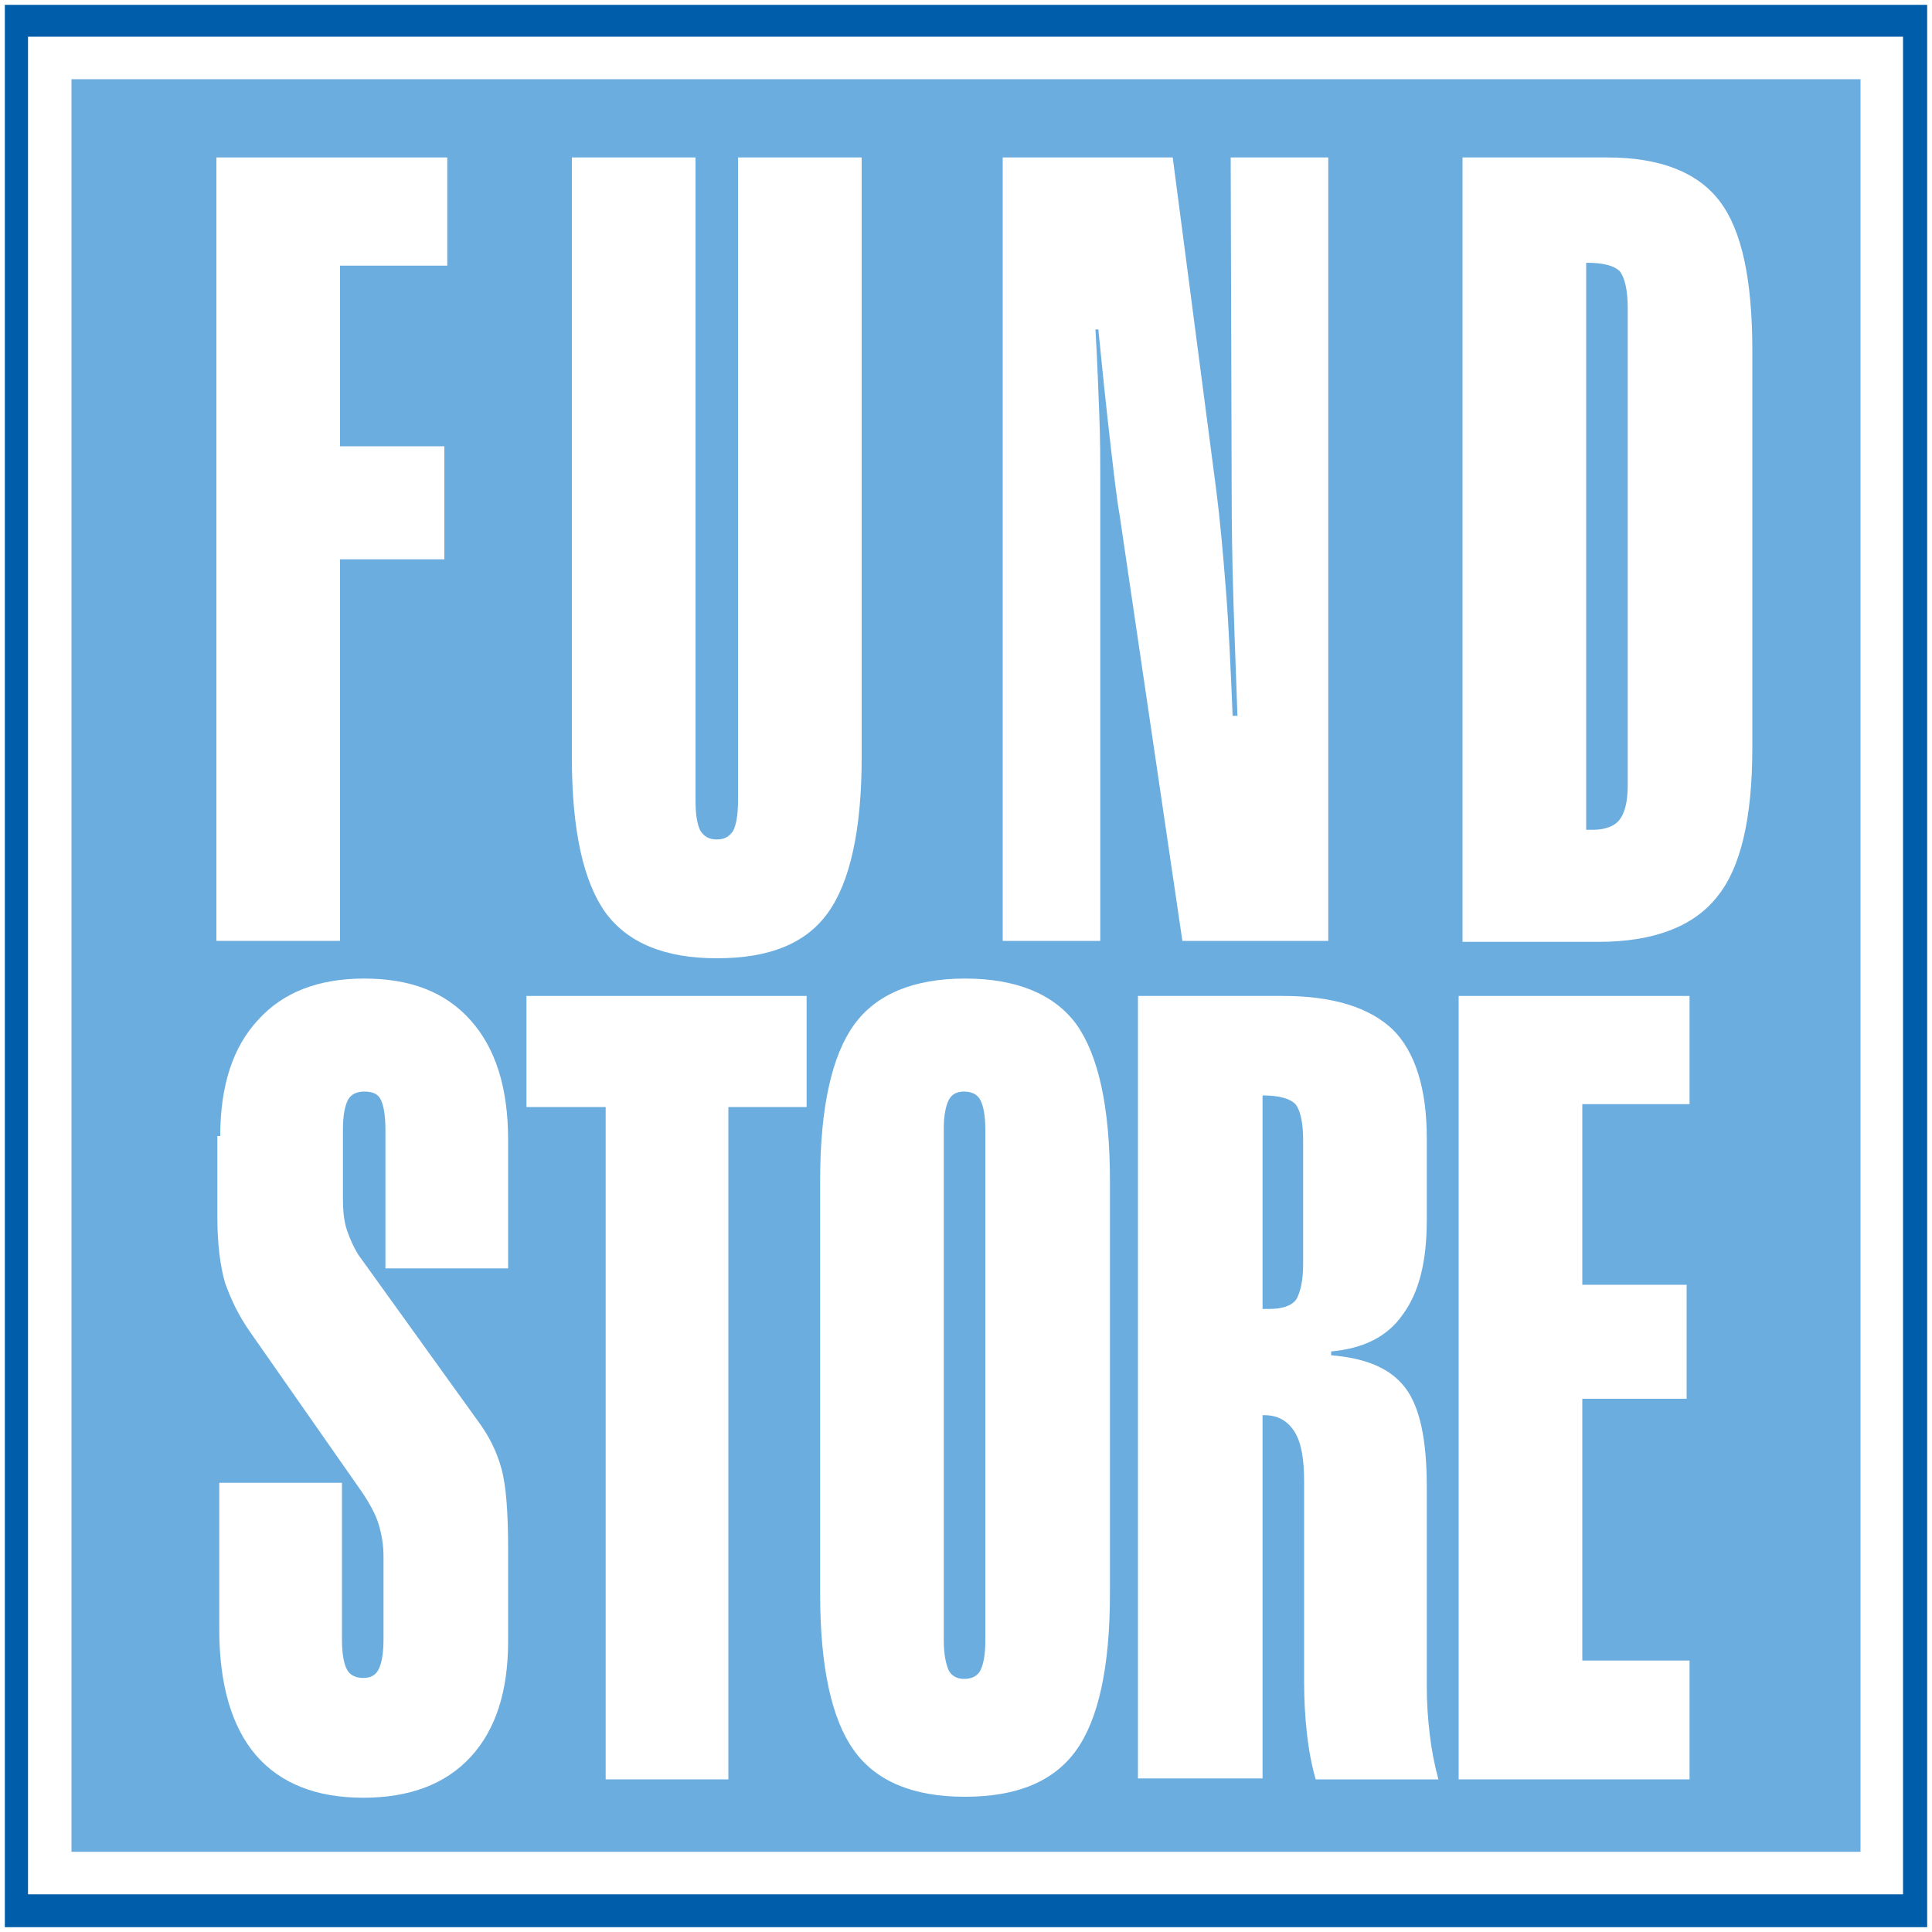
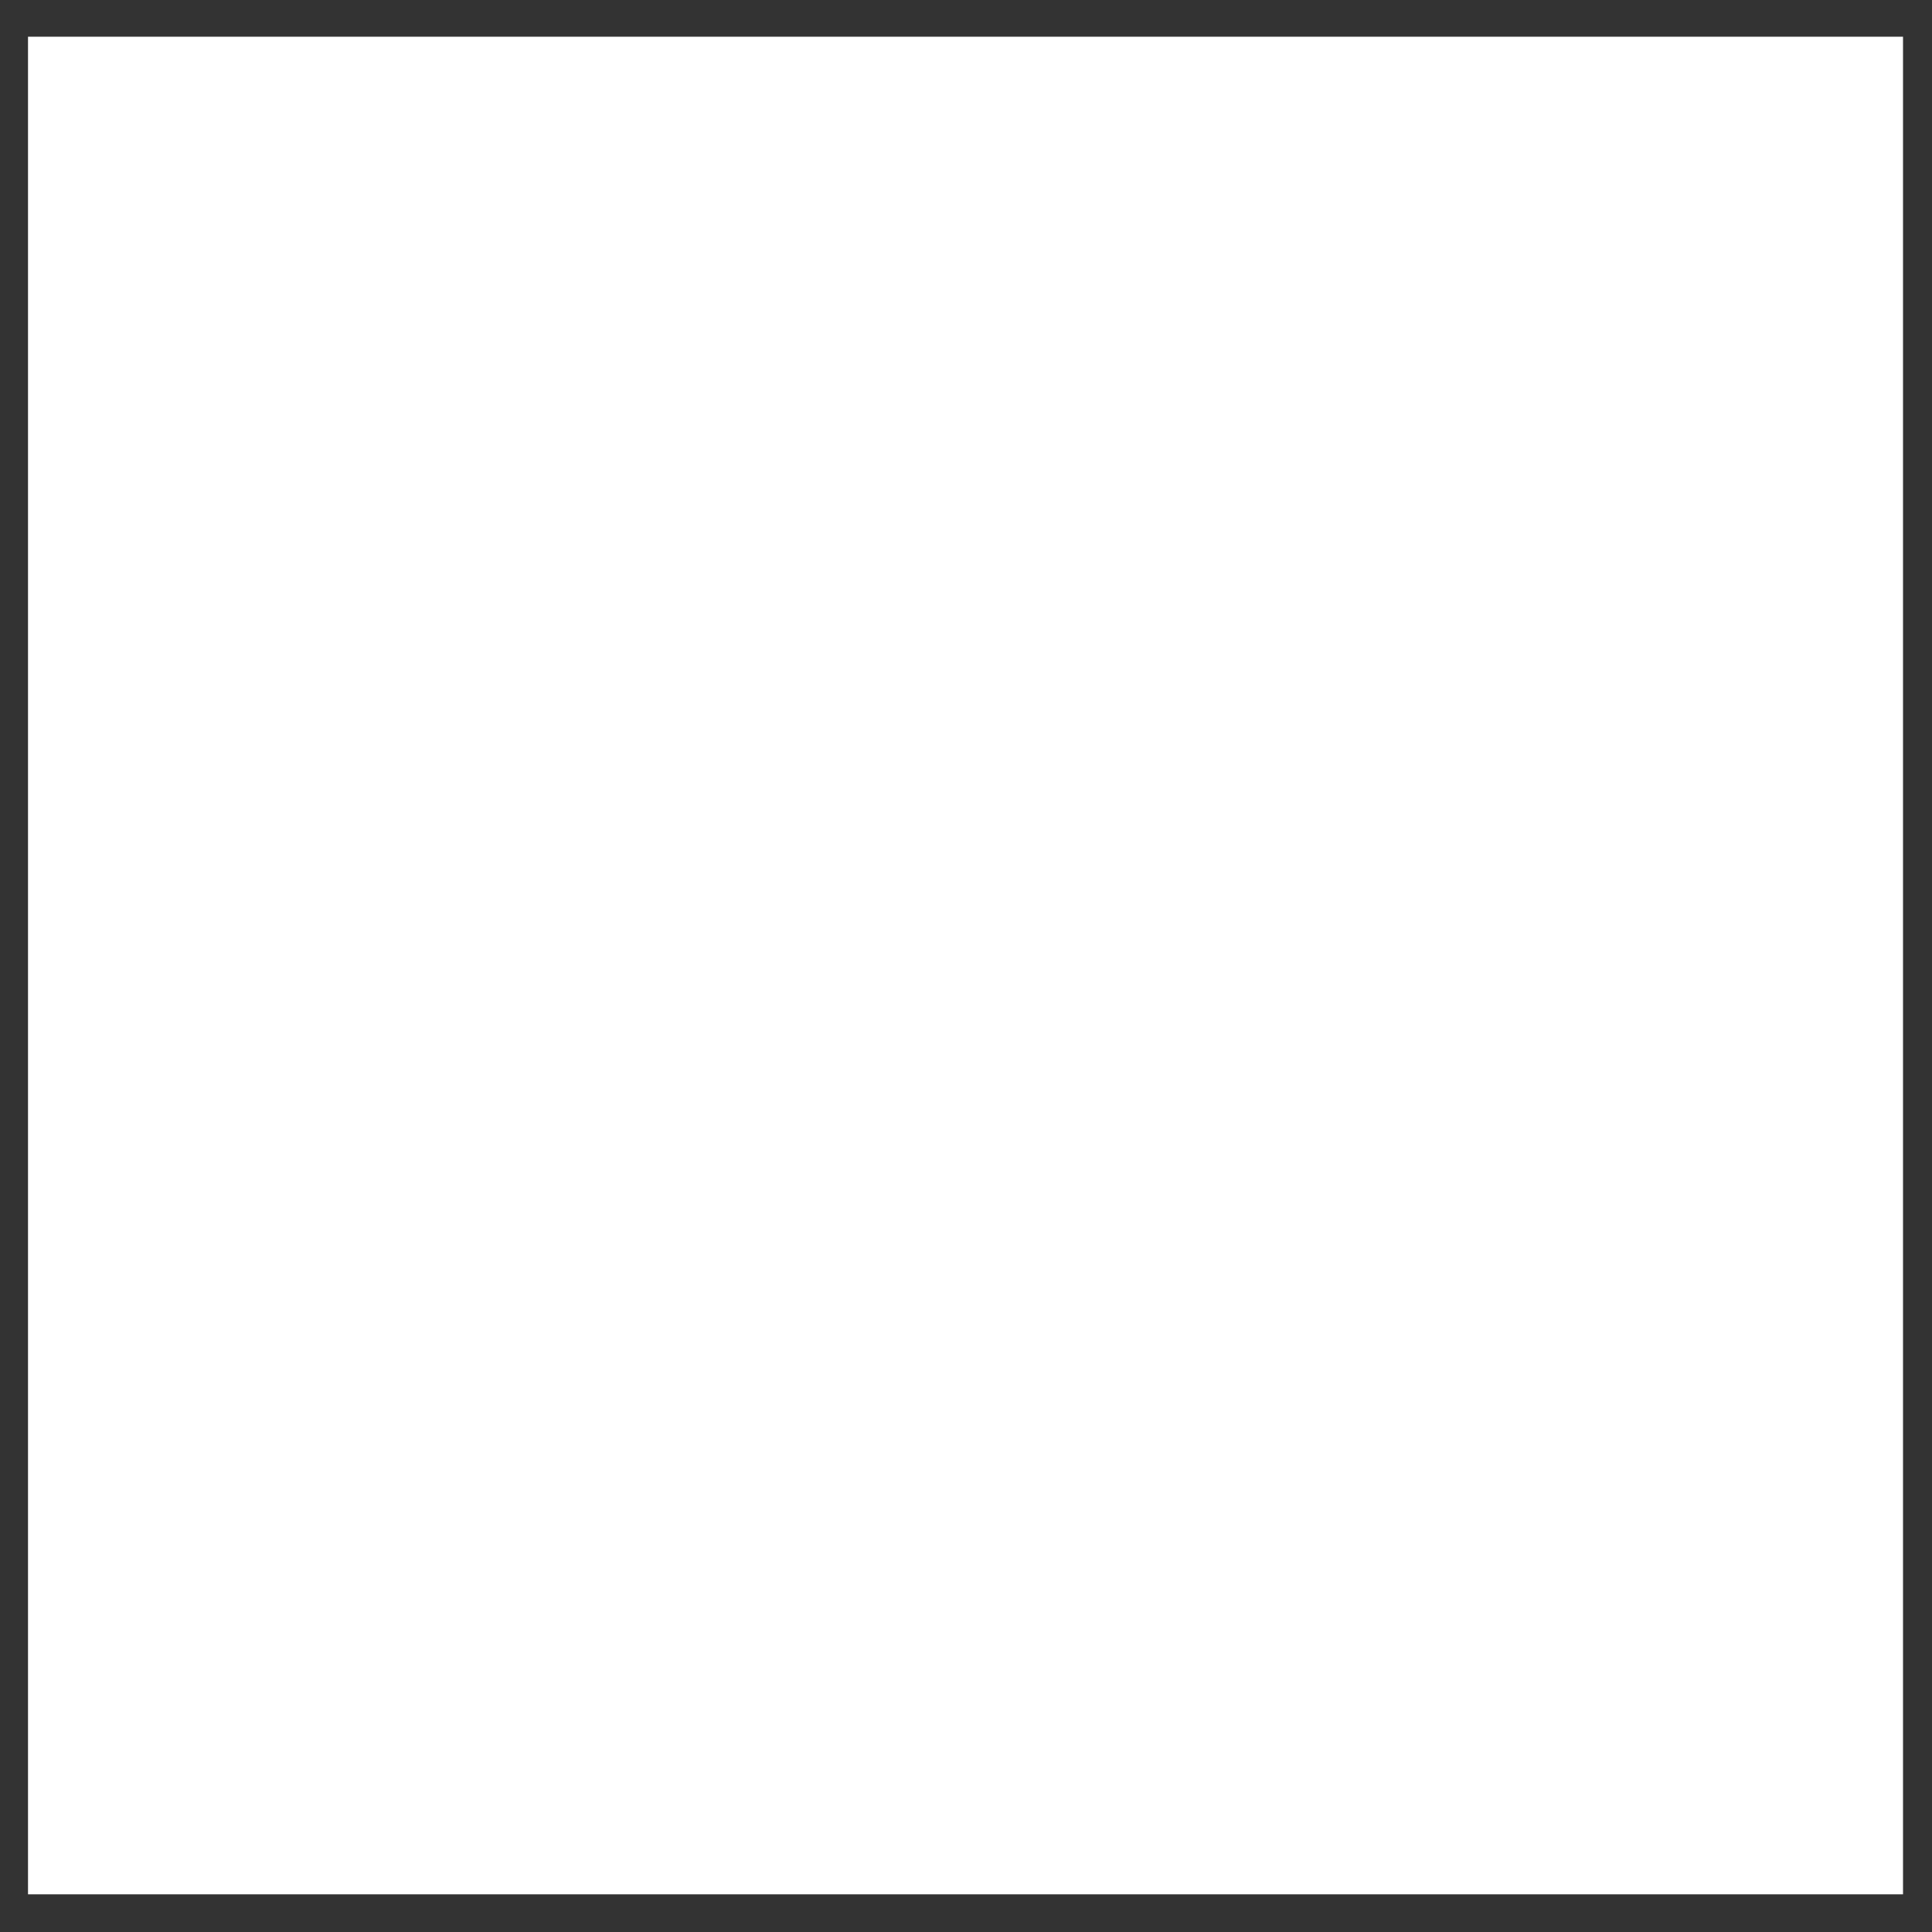
<svg xmlns="http://www.w3.org/2000/svg" version="1.1" id="Layer_1" x="0px" y="0px" width="200px" height="200px" viewBox="0 0 200 200" style="enable-background:new 0 0 200 200;" xml:space="preserve">
  <rect x="0" y="0" width="200" height="200" fill="#333333" stroke="none" />
  <style type="text/css">
	.st0{fill-rule:evenodd;clip-rule:evenodd;fill:#FFFFFF;stroke:#FFFFFF;stroke-miterlimit:10;}
	.st1{fill-rule:evenodd;clip-rule:evenodd;fill:#6CADDF;stroke:#FFFFFF;}
	.st2{fill-rule:evenodd;clip-rule:evenodd;fill:#005DAA;stroke:#FFFFFF;stroke-miterlimit:10;}
	.st3{fill:#FFFFFF;}
</style>
  <g>
    <rect x="3.4" y="4.3" class="st0" width="193.1" height="191.3" />
-     <polygon class="st1" points="6.9,7.7 193.1,7.7 193.1,192.2 6.9,192.2 6.9,7.7  " />
-     <path class="st2" d="M0,0h200v200H0V0L0,0z M3.4,4.3h193.1v191.3H3.4V4.3L3.4,4.3z" />
    <path class="st3" d="M22.8,117.6c0-5.2,1.3-9.2,3.9-12c2.6-2.9,6.3-4.3,11-4.3c4.8,0,8.4,1.4,11,4.3c2.6,2.9,3.9,7,3.9,12.4v13.3   H39.9v-14.4c0-1.5-0.2-2.5-0.5-3.1c-0.3-0.6-0.9-0.8-1.7-0.8c-0.8,0-1.4,0.3-1.7,0.9c-0.3,0.6-0.5,1.6-0.5,3v7.2   c0,1.2,0.1,2.3,0.4,3.2c0.3,0.9,0.7,1.8,1.2,2.6l12.3,17.1c1.2,1.6,2,3.2,2.5,5c0.5,1.8,0.7,4.6,0.7,8.4v9.5c0,5.2-1.3,9.2-3.9,12   c-2.6,2.8-6.3,4.2-11.1,4.2c-4.9,0-8.6-1.5-11.1-4.4c-2.5-2.9-3.8-7.3-3.8-13v-15.2h12.7v16.3c0,1.4,0.2,2.4,0.5,3   c0.3,0.6,0.9,0.9,1.7,0.9c0.8,0,1.3-0.3,1.6-0.9c0.3-0.6,0.5-1.6,0.5-3.1v-8.6c0-1.2-0.2-2.3-0.5-3.3c-0.3-1-0.9-2.1-1.7-3.3   l-11.6-16.6c-1.2-1.7-2-3.4-2.6-5.1c-0.5-1.7-0.8-4-0.8-6.9V125V117.6L22.8,117.6z" />
    <polygon class="st3" points="62.7,184.2 62.7,114.6 54.5,114.6 54.5,103.1 83.5,103.1 83.5,114.6 75.4,114.6 75.4,184.2    62.7,184.2  " />
-     <path class="st3" d="M84.9,122.2c0-7.5,1.2-12.9,3.5-16.1c2.3-3.2,6.2-4.8,11.5-4.8c5.3,0,9.2,1.6,11.5,4.7   c2.3,3.2,3.5,8.6,3.5,16.2V165c0,7.6-1.2,13-3.5,16.2c-2.3,3.2-6.1,4.8-11.5,4.8c-5.4,0-9.2-1.6-11.5-4.8   c-2.3-3.2-3.5-8.6-3.5-16.2V122.2L84.9,122.2z M97.7,116.8v53c0,1.4,0.2,2.4,0.5,3.1c0.3,0.6,0.9,0.9,1.6,0.9   c0.8,0,1.4-0.3,1.7-0.9c0.3-0.6,0.5-1.6,0.5-3v-53c0-1.4-0.2-2.4-0.5-3c-0.3-0.6-0.9-0.9-1.7-0.9c-0.8,0-1.3,0.3-1.6,0.9   C97.9,114.5,97.7,115.5,97.7,116.8L97.7,116.8z" />
    <path class="st3" d="M134.9,130.9V118c0-1.8-0.3-3.1-0.8-3.7c-0.6-0.6-1.7-0.9-3.4-0.9v22.1h0.7c1.3,0,2.3-0.3,2.8-1   C134.6,133.8,134.9,132.6,134.9,130.9L134.9,130.9z M117.8,184.2v-81.1h15c5.2,0,9,1.2,11.4,3.5c2.3,2.3,3.5,6.1,3.5,11.2v8.5   c0,4.3-0.8,7.5-2.5,9.8c-1.6,2.3-4.1,3.5-7.4,3.8v0.4c3.7,0.3,6.2,1.4,7.7,3.4c1.5,2,2.2,5.4,2.2,10.2v20.6c0,1.7,0.1,3.3,0.3,5   c0.2,1.7,0.5,3.2,0.9,4.7h-12.7c-0.4-1.4-0.7-2.9-0.9-4.7c-0.2-1.7-0.3-3.5-0.3-5.5v-3v-17.7c0-2.3-0.3-4-1-5.1   c-0.7-1.1-1.7-1.7-3.1-1.7h-0.2v37.6H117.8L117.8,184.2z" />
-     <polygon class="st3" points="151,184.2 151,103.1 174.9,103.1 174.9,114.3 163.8,114.3 163.8,133 174.6,133 174.6,144.8    163.8,144.8 163.8,171.9 174.9,171.9 174.9,184.2 151,184.2  " />
-     <polygon class="st3" points="22.4,97.4 22.4,16.3 46.3,16.3 46.3,27.5 35.2,27.5 35.2,46.2 46,46.2 46,57.9 35.2,57.9 35.2,97.4    22.4,97.4  " />
    <path class="st3" d="M89.2,16.3v62.1c0,7.5-1.2,12.9-3.5,16.1c-2.3,3.2-6.1,4.7-11.5,4.7c-5.4,0-9.2-1.6-11.5-4.7   c-2.3-3.2-3.5-8.5-3.5-16.1V16.3H72V83c0,1.4,0.2,2.4,0.5,3c0.4,0.6,0.9,0.9,1.7,0.9c0.8,0,1.3-0.3,1.7-0.9   c0.3-0.6,0.5-1.6,0.5-3.1V16.3H89.2L89.2,16.3z" />
    <path class="st3" d="M103.8,97.4V16.3h17.6l4.5,34.4c0.4,3.1,0.7,6.5,1,10.3c0.3,3.8,0.5,8.2,0.7,13.1h0.5   c-0.2-5.7-0.4-10.7-0.5-15c-0.1-4.3-0.1-7.3-0.1-9.2l-0.1-33.6h10.1v81.1h-15.1l-6.5-44.1c-0.3-1.7-0.6-4.3-1-7.8   c-0.4-3.5-0.8-7.3-1.2-11.4h-0.3c0.2,3.4,0.3,6.3,0.4,8.9c0.1,2.5,0.1,4.6,0.1,6.2v48.2H103.8L103.8,97.4z" />
    <path class="st3" d="M164.2,27.2v58.7h0.7c1.3,0,2.3-0.4,2.8-1.1c0.5-0.7,0.8-1.8,0.8-3.5V31.9c0-1.9-0.3-3.1-0.8-3.8   C167.1,27.5,166,27.2,164.2,27.2L164.2,27.2z M151.4,97.4V16.3h15c5.4,0,9.3,1.5,11.6,4.5c2.3,3,3.4,8.1,3.4,15.5v41.1   c0,7.3-1.2,12.5-3.7,15.5c-2.4,3-6.5,4.6-12.2,4.6H151.4L151.4,97.4z" />
  </g>
</svg>